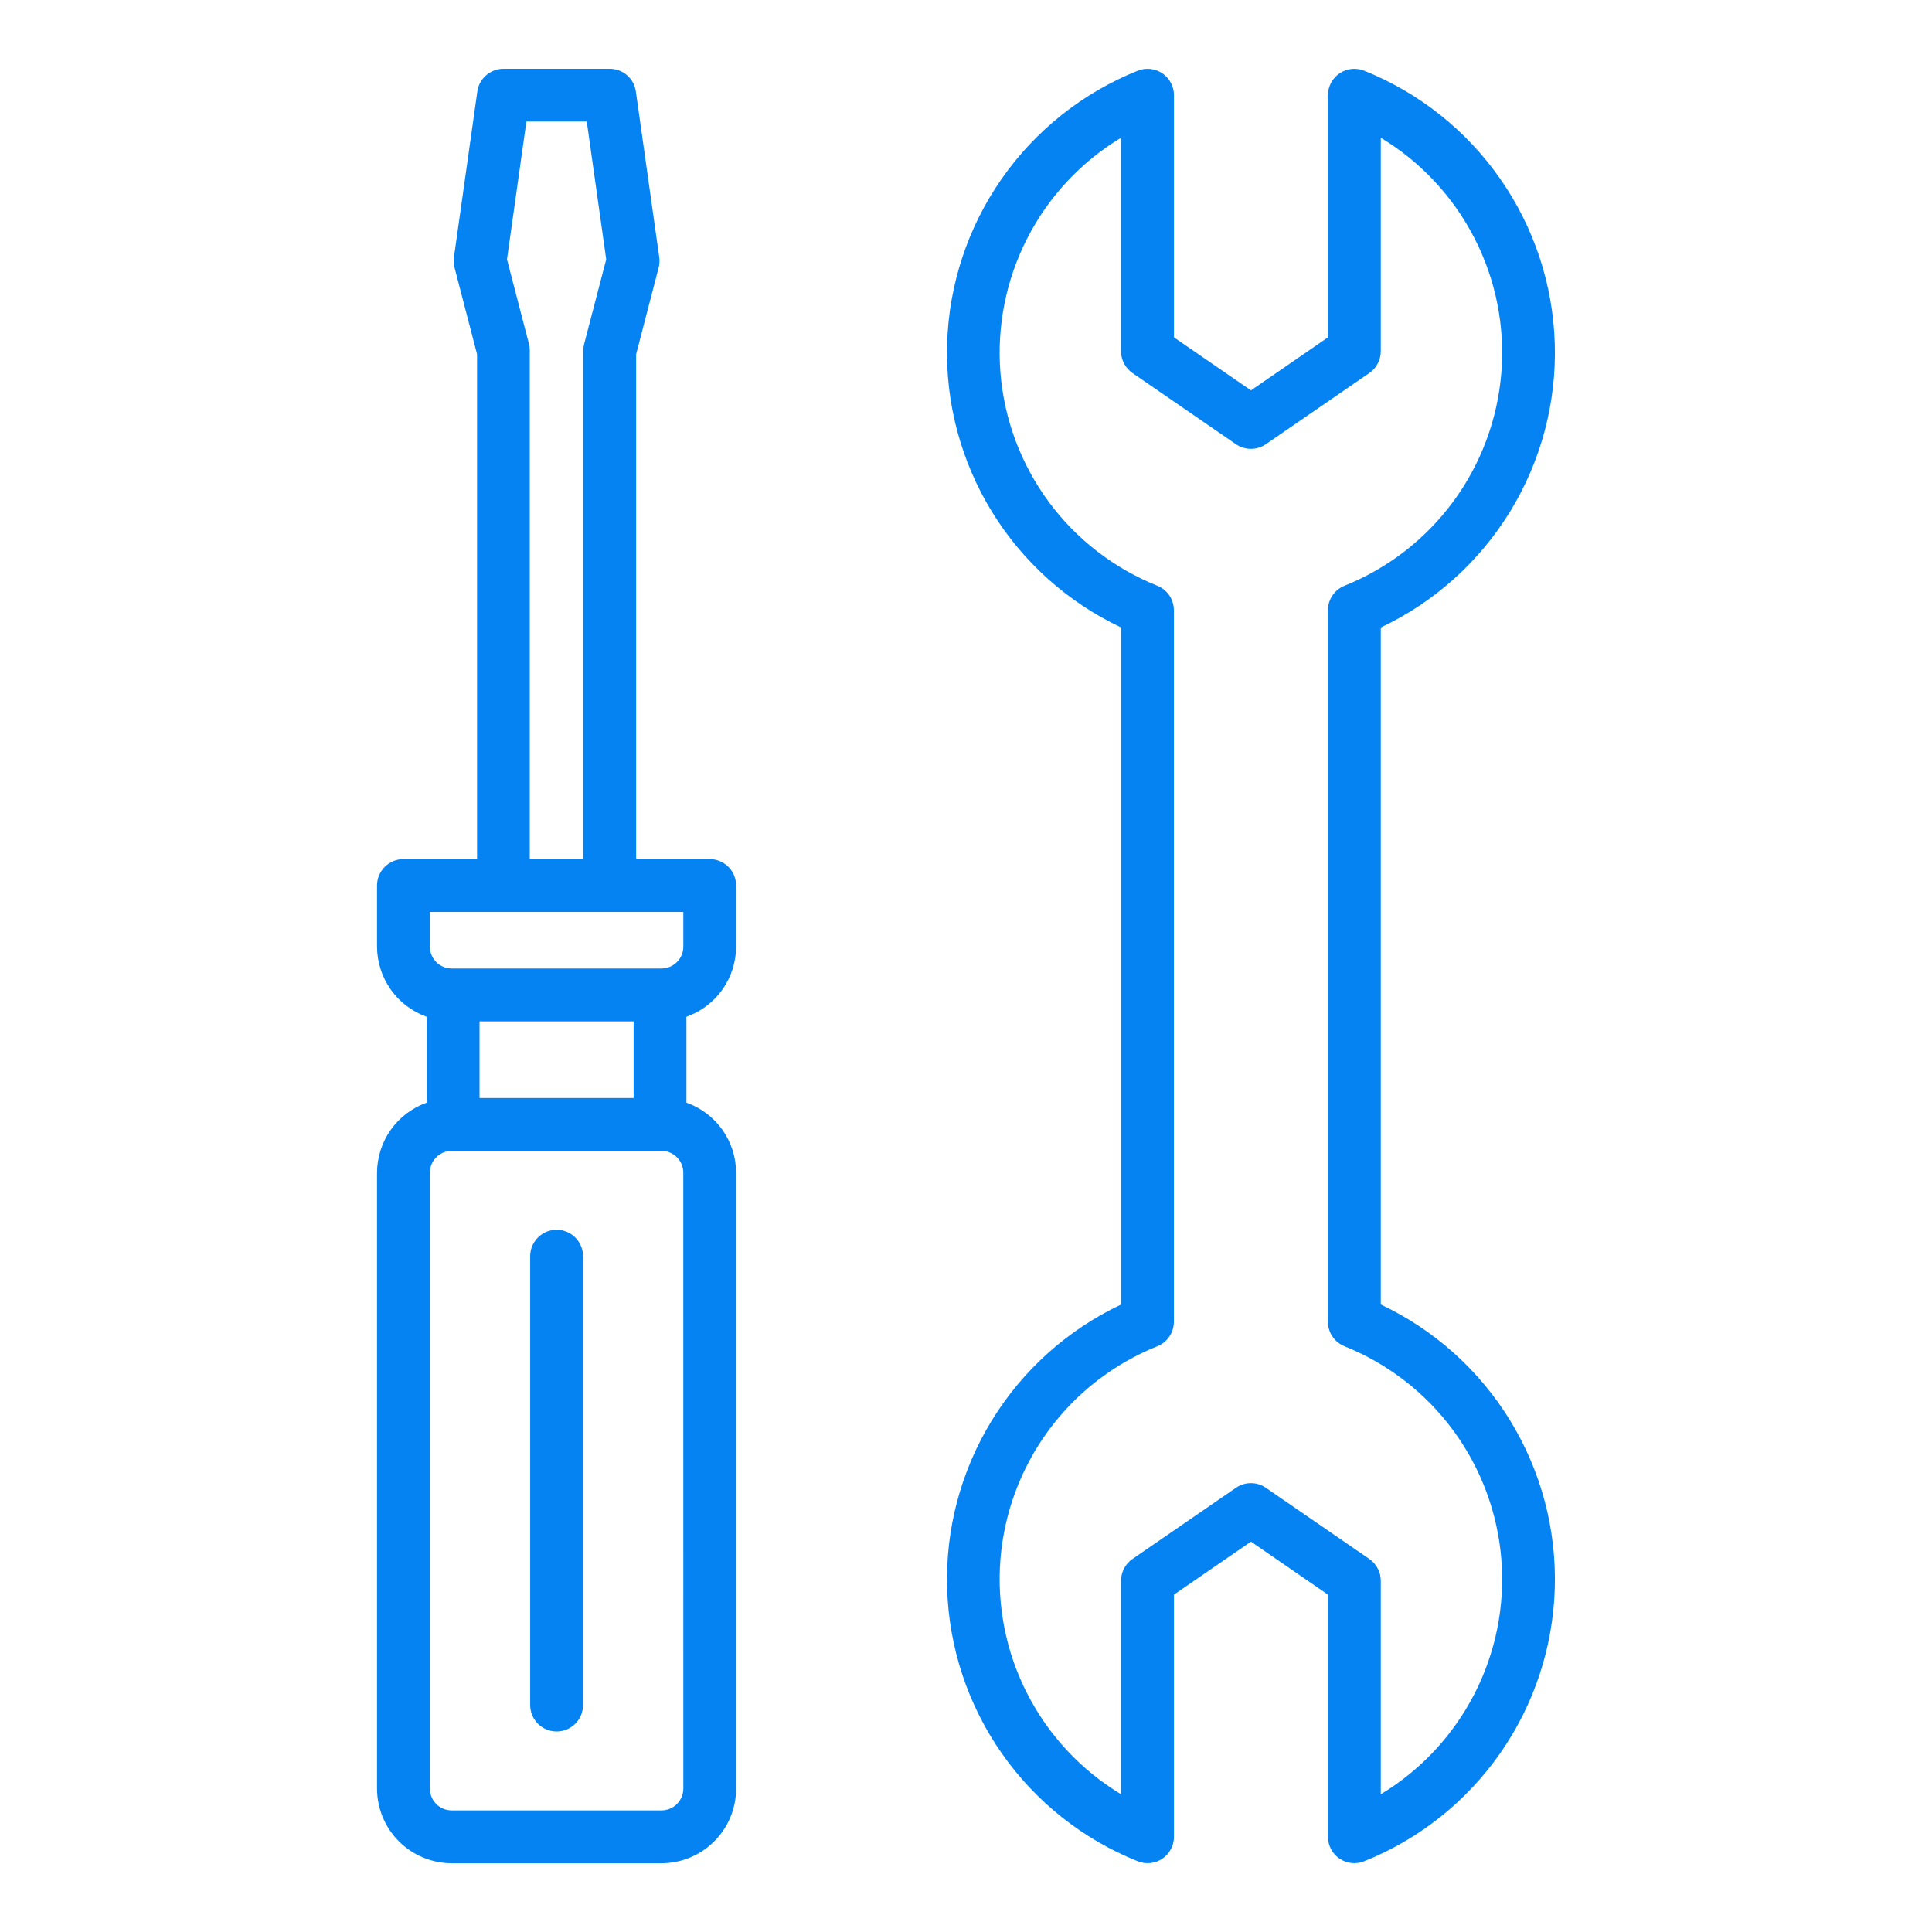
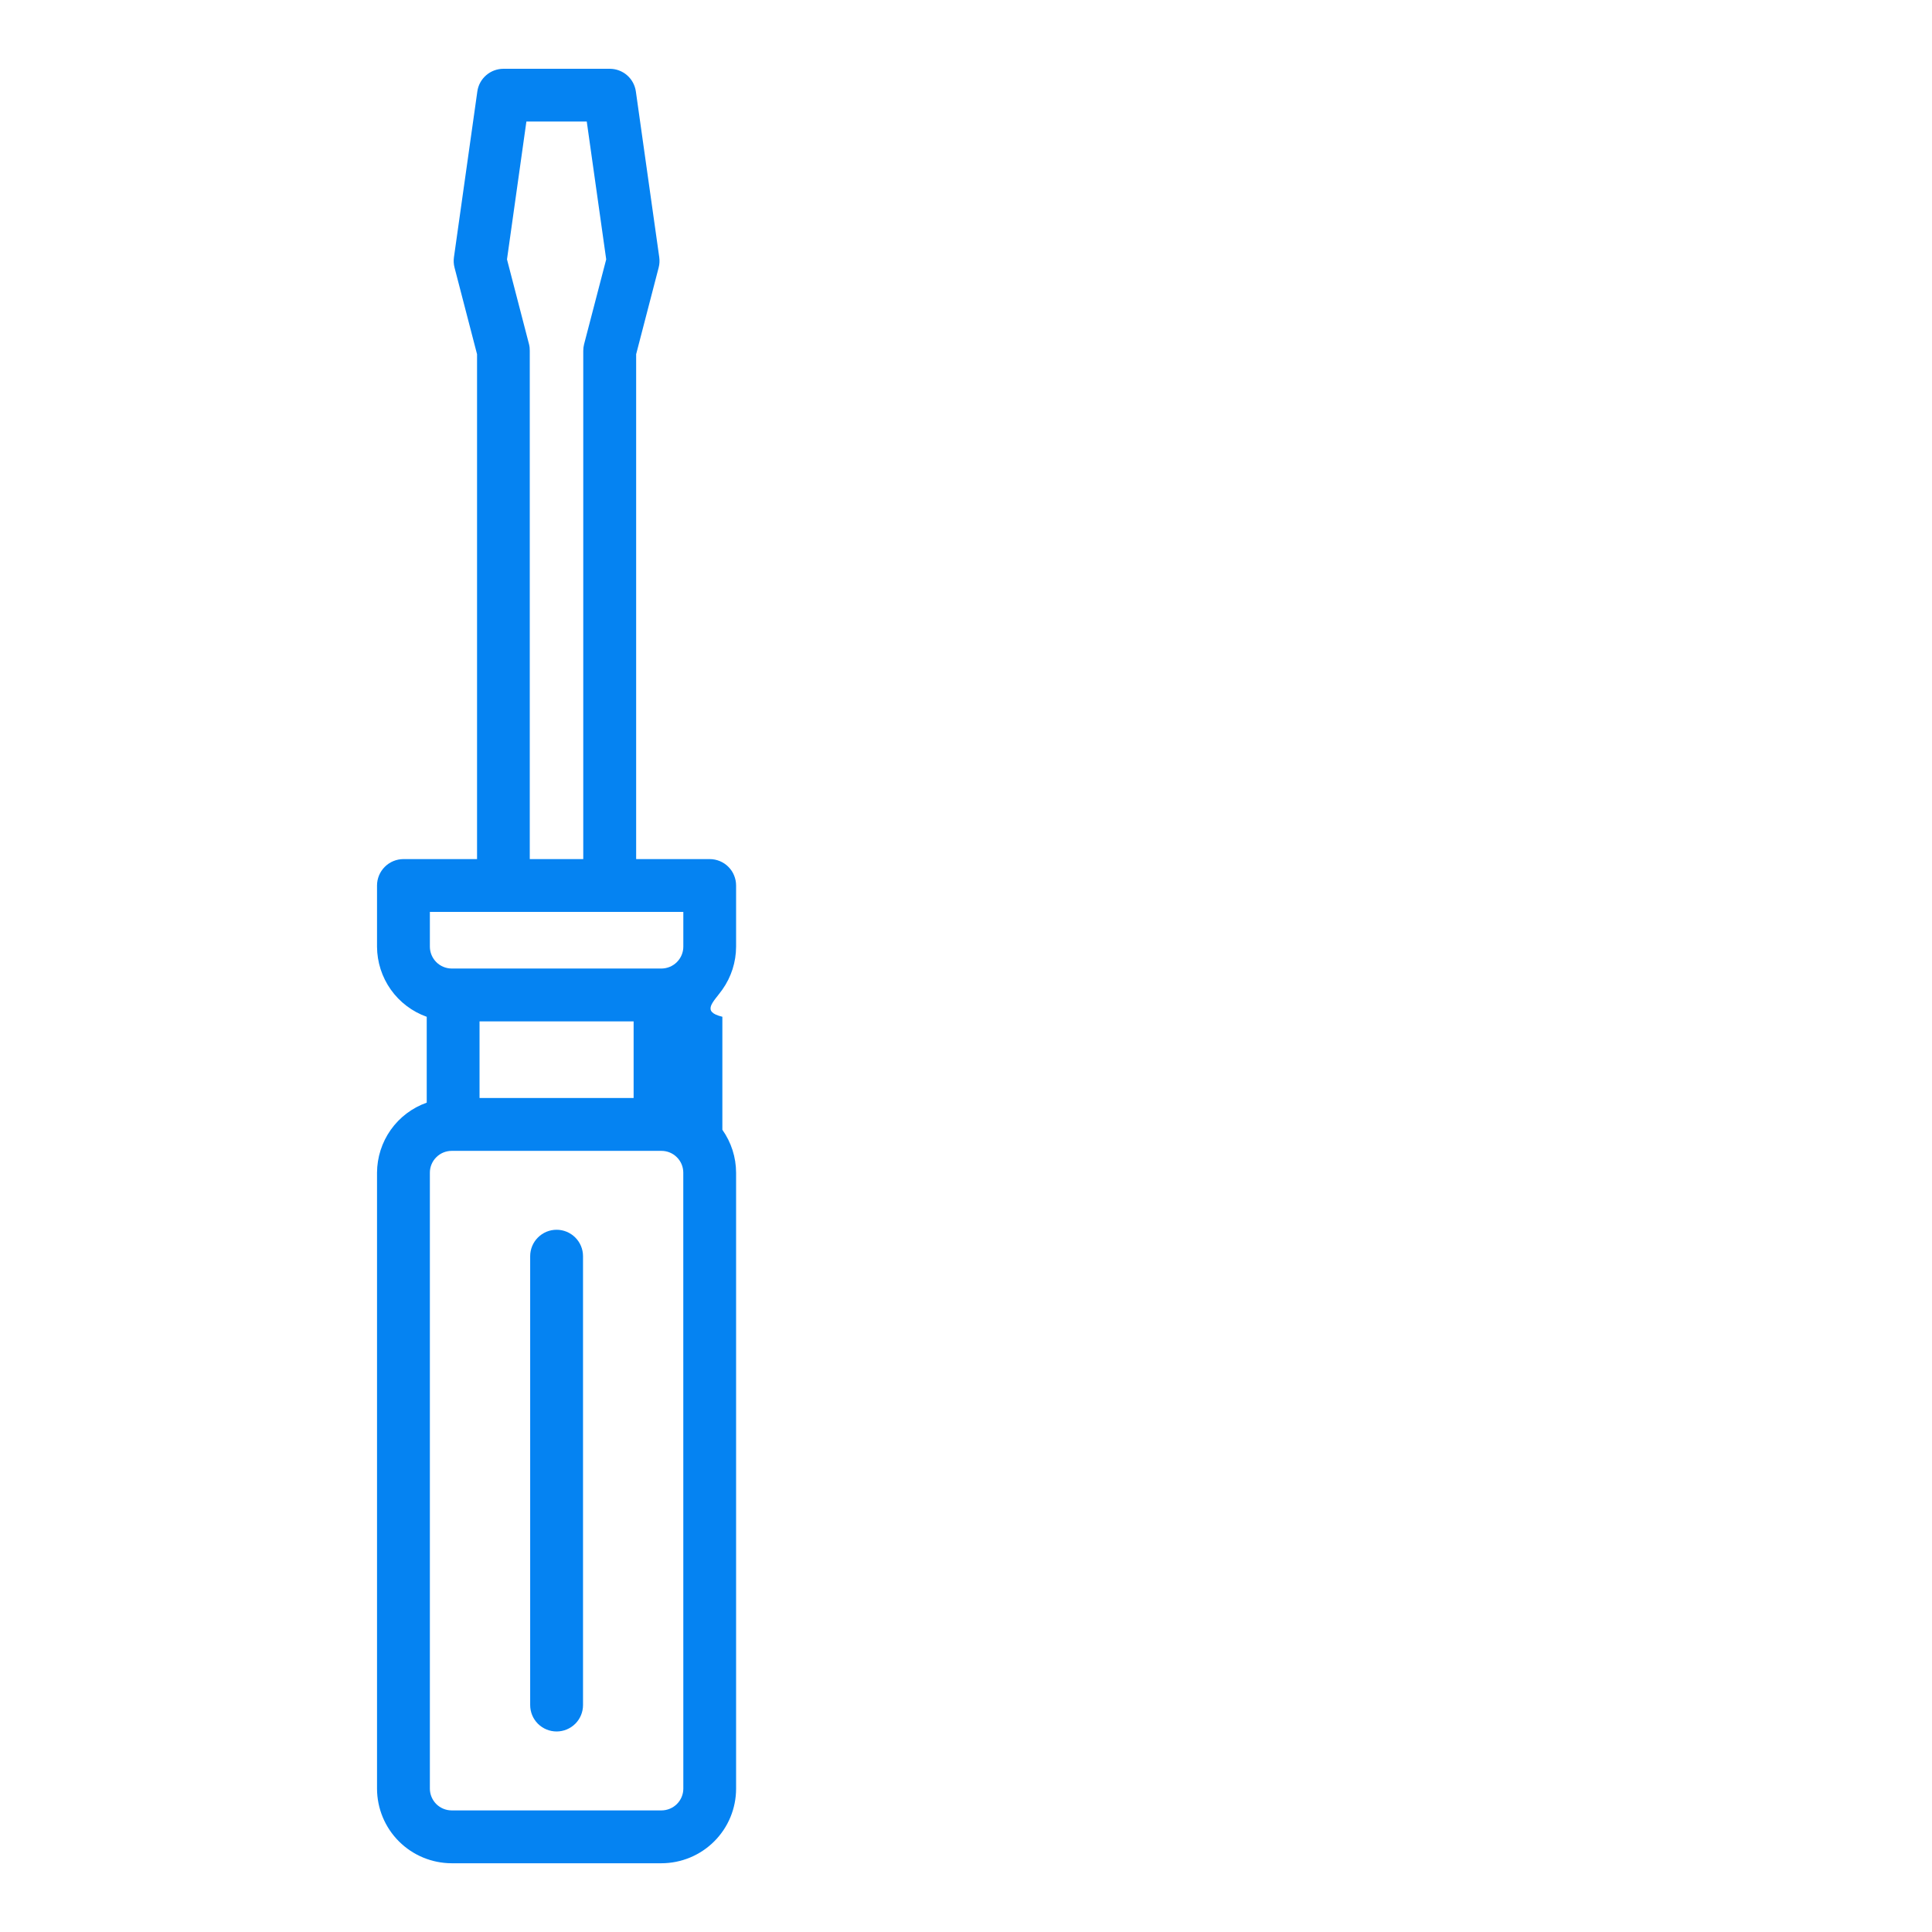
<svg xmlns="http://www.w3.org/2000/svg" width="48" height="48" viewBox="0 0 48 48" fill="none">
-   <path d="M17.633 21.344H15.805V8.8L16.364 6.649C16.386 6.565 16.391 6.478 16.379 6.392L15.798 2.274C15.776 2.117 15.699 1.974 15.58 1.87C15.46 1.766 15.308 1.709 15.15 1.709H12.508C12.35 1.709 12.197 1.766 12.078 1.87C11.958 1.974 11.88 2.117 11.859 2.274L11.278 6.392C11.266 6.478 11.271 6.565 11.293 6.649L11.852 8.8V21.344H10.024C9.85 21.344 9.683 21.413 9.56 21.536C9.437 21.659 9.367 21.826 9.367 22V23.52C9.369 23.902 9.488 24.274 9.709 24.586C9.93 24.898 10.242 25.134 10.602 25.262V27.395C10.242 27.522 9.93 27.758 9.709 28.069C9.488 28.381 9.369 28.753 9.367 29.135V44.438C9.368 44.929 9.563 45.401 9.911 45.748C10.259 46.096 10.73 46.291 11.222 46.292H16.434C16.926 46.291 17.397 46.096 17.745 45.748C18.093 45.401 18.288 44.929 18.288 44.438V29.135C18.287 28.753 18.168 28.381 17.947 28.069C17.726 27.758 17.414 27.522 17.054 27.395V25.261C17.414 25.134 17.726 24.898 17.947 24.586C18.168 24.274 18.287 23.902 18.288 23.52V22C18.288 21.914 18.271 21.829 18.238 21.749C18.206 21.669 18.157 21.597 18.096 21.536C18.036 21.475 17.963 21.427 17.884 21.394C17.804 21.361 17.719 21.344 17.633 21.344V21.344ZM13.143 8.55L12.596 6.444L13.078 3.02H14.578L15.061 6.444L14.512 8.55C14.498 8.604 14.491 8.659 14.491 8.715V21.344H13.162V8.716C13.163 8.66 13.157 8.604 13.143 8.55V8.55ZM10.68 22.656H16.977V23.519C16.977 23.663 16.919 23.801 16.817 23.903C16.715 24.005 16.577 24.062 16.433 24.063H11.224C11.079 24.062 10.941 24.005 10.839 23.903C10.738 23.801 10.68 23.663 10.68 23.519V22.656ZM11.914 27.28V25.376H15.742V27.28H11.914ZM16.977 44.437C16.977 44.58 16.92 44.718 16.818 44.82C16.717 44.921 16.579 44.978 16.435 44.979H11.223C11.079 44.979 10.941 44.922 10.839 44.821C10.738 44.719 10.68 44.581 10.68 44.438V29.135C10.68 28.991 10.737 28.853 10.839 28.752C10.94 28.65 11.078 28.593 11.222 28.593H16.434C16.578 28.593 16.716 28.65 16.817 28.752C16.919 28.853 16.976 28.991 16.976 29.135L16.977 44.437Z" fill="#0583F2" />
+   <path d="M17.633 21.344H15.805V8.8L16.364 6.649C16.386 6.565 16.391 6.478 16.379 6.392L15.798 2.274C15.776 2.117 15.699 1.974 15.58 1.87C15.46 1.766 15.308 1.709 15.15 1.709H12.508C12.35 1.709 12.197 1.766 12.078 1.87C11.958 1.974 11.88 2.117 11.859 2.274L11.278 6.392C11.266 6.478 11.271 6.565 11.293 6.649L11.852 8.8V21.344H10.024C9.85 21.344 9.683 21.413 9.56 21.536C9.437 21.659 9.367 21.826 9.367 22V23.52C9.369 23.902 9.488 24.274 9.709 24.586C9.93 24.898 10.242 25.134 10.602 25.262V27.395C10.242 27.522 9.93 27.758 9.709 28.069C9.488 28.381 9.369 28.753 9.367 29.135V44.438C9.368 44.929 9.563 45.401 9.911 45.748C10.259 46.096 10.73 46.291 11.222 46.292H16.434C16.926 46.291 17.397 46.096 17.745 45.748C18.093 45.401 18.288 44.929 18.288 44.438V29.135C18.287 28.753 18.168 28.381 17.947 28.069V25.261C17.414 25.134 17.726 24.898 17.947 24.586C18.168 24.274 18.287 23.902 18.288 23.52V22C18.288 21.914 18.271 21.829 18.238 21.749C18.206 21.669 18.157 21.597 18.096 21.536C18.036 21.475 17.963 21.427 17.884 21.394C17.804 21.361 17.719 21.344 17.633 21.344V21.344ZM13.143 8.55L12.596 6.444L13.078 3.02H14.578L15.061 6.444L14.512 8.55C14.498 8.604 14.491 8.659 14.491 8.715V21.344H13.162V8.716C13.163 8.66 13.157 8.604 13.143 8.55V8.55ZM10.68 22.656H16.977V23.519C16.977 23.663 16.919 23.801 16.817 23.903C16.715 24.005 16.577 24.062 16.433 24.063H11.224C11.079 24.062 10.941 24.005 10.839 23.903C10.738 23.801 10.68 23.663 10.68 23.519V22.656ZM11.914 27.28V25.376H15.742V27.28H11.914ZM16.977 44.437C16.977 44.58 16.92 44.718 16.818 44.82C16.717 44.921 16.579 44.978 16.435 44.979H11.223C11.079 44.979 10.941 44.922 10.839 44.821C10.738 44.719 10.68 44.581 10.68 44.438V29.135C10.68 28.991 10.737 28.853 10.839 28.752C10.94 28.65 11.078 28.593 11.222 28.593H16.434C16.578 28.593 16.716 28.65 16.817 28.752C16.919 28.853 16.976 28.991 16.976 29.135L16.977 44.437Z" fill="#0583F2" />
  <path d="M13.829 30.553C13.654 30.553 13.488 30.622 13.364 30.746C13.241 30.869 13.172 31.035 13.172 31.21V42.362C13.172 42.536 13.241 42.703 13.364 42.826C13.488 42.949 13.654 43.018 13.829 43.018C14.002 43.018 14.169 42.949 14.293 42.826C14.416 42.703 14.485 42.536 14.485 42.362V31.21C14.485 31.035 14.416 30.869 14.293 30.746C14.169 30.622 14.002 30.553 13.829 30.553V30.553Z" fill="#0583F2" />
-   <path d="M34.305 32.41V15.59C35.633 14.963 36.75 13.961 37.518 12.709C38.286 11.456 38.672 10.007 38.628 8.538C38.584 7.069 38.113 5.646 37.271 4.441C36.43 3.236 35.256 2.303 33.892 1.756C33.793 1.717 33.685 1.702 33.578 1.713C33.472 1.725 33.37 1.762 33.281 1.822C33.192 1.882 33.119 1.963 33.069 2.058C33.019 2.152 32.992 2.258 32.992 2.365V8.382L31.08 9.699L29.167 8.382V2.365C29.167 2.258 29.141 2.152 29.09 2.058C29.04 1.963 28.968 1.882 28.879 1.822C28.79 1.762 28.688 1.724 28.581 1.713C28.474 1.702 28.367 1.717 28.267 1.756C26.903 2.303 25.729 3.236 24.887 4.441C24.046 5.645 23.575 7.069 23.531 8.538C23.487 10.007 23.873 11.456 24.641 12.709C25.409 13.961 26.526 14.963 27.855 15.59V32.41C26.526 33.037 25.409 34.038 24.641 35.291C23.873 36.544 23.487 37.993 23.531 39.462C23.575 40.931 24.046 42.355 24.887 43.559C25.729 44.764 26.903 45.697 28.267 46.243C28.367 46.283 28.474 46.298 28.581 46.287C28.688 46.276 28.79 46.238 28.879 46.178C28.968 46.118 29.04 46.037 29.09 45.942C29.141 45.848 29.167 45.742 29.167 45.635V39.618L31.08 38.301L32.992 39.618V45.635C32.992 45.742 33.019 45.848 33.069 45.942C33.119 46.037 33.192 46.118 33.281 46.178C33.37 46.238 33.472 46.275 33.578 46.287C33.685 46.298 33.793 46.283 33.892 46.243C35.256 45.697 36.43 44.764 37.271 43.559C38.113 42.354 38.584 40.931 38.628 39.462C38.672 37.993 38.286 36.544 37.518 35.291C36.75 34.039 35.633 33.037 34.305 32.41ZM34.305 44.578V39.273C34.305 39.166 34.279 39.061 34.229 38.967C34.18 38.873 34.108 38.792 34.021 38.732L31.451 36.964C31.341 36.888 31.211 36.848 31.078 36.848C30.946 36.848 30.816 36.888 30.706 36.964L28.136 38.732C28.049 38.792 27.977 38.873 27.927 38.967C27.878 39.061 27.852 39.166 27.852 39.273V44.578C26.859 43.979 26.052 43.114 25.523 42.082C24.994 41.05 24.763 39.891 24.856 38.734C24.95 37.578 25.364 36.471 26.052 35.537C26.74 34.603 27.675 33.88 28.752 33.448C28.874 33.4 28.978 33.316 29.052 33.207C29.125 33.099 29.164 32.971 29.165 32.84V15.161C29.164 15.029 29.125 14.901 29.052 14.793C28.978 14.684 28.874 14.601 28.752 14.552C27.675 14.12 26.74 13.397 26.052 12.463C25.364 11.529 24.95 10.422 24.856 9.266C24.763 8.109 24.994 6.95 25.523 5.918C26.052 4.885 26.859 4.021 27.852 3.422V8.727C27.852 8.834 27.878 8.939 27.927 9.033C27.977 9.127 28.049 9.208 28.136 9.268L30.706 11.036C30.816 11.111 30.946 11.152 31.078 11.152C31.211 11.152 31.341 11.111 31.451 11.036L34.021 9.268C34.108 9.208 34.18 9.127 34.229 9.033C34.279 8.939 34.305 8.834 34.305 8.727V3.422C35.298 4.021 36.104 4.886 36.633 5.918C37.163 6.95 37.394 8.109 37.3 9.266C37.206 10.422 36.792 11.529 36.104 12.463C35.416 13.397 34.481 14.12 33.405 14.552C33.283 14.601 33.179 14.684 33.105 14.793C33.032 14.901 32.992 15.029 32.992 15.161V32.84C32.992 32.971 33.032 33.099 33.105 33.207C33.179 33.316 33.283 33.399 33.405 33.448C34.481 33.88 35.416 34.603 36.104 35.537C36.792 36.471 37.206 37.578 37.3 38.734C37.394 39.891 37.163 41.05 36.633 42.082C36.104 43.114 35.298 43.979 34.305 44.578V44.578Z" fill="#0583F2" />
</svg>